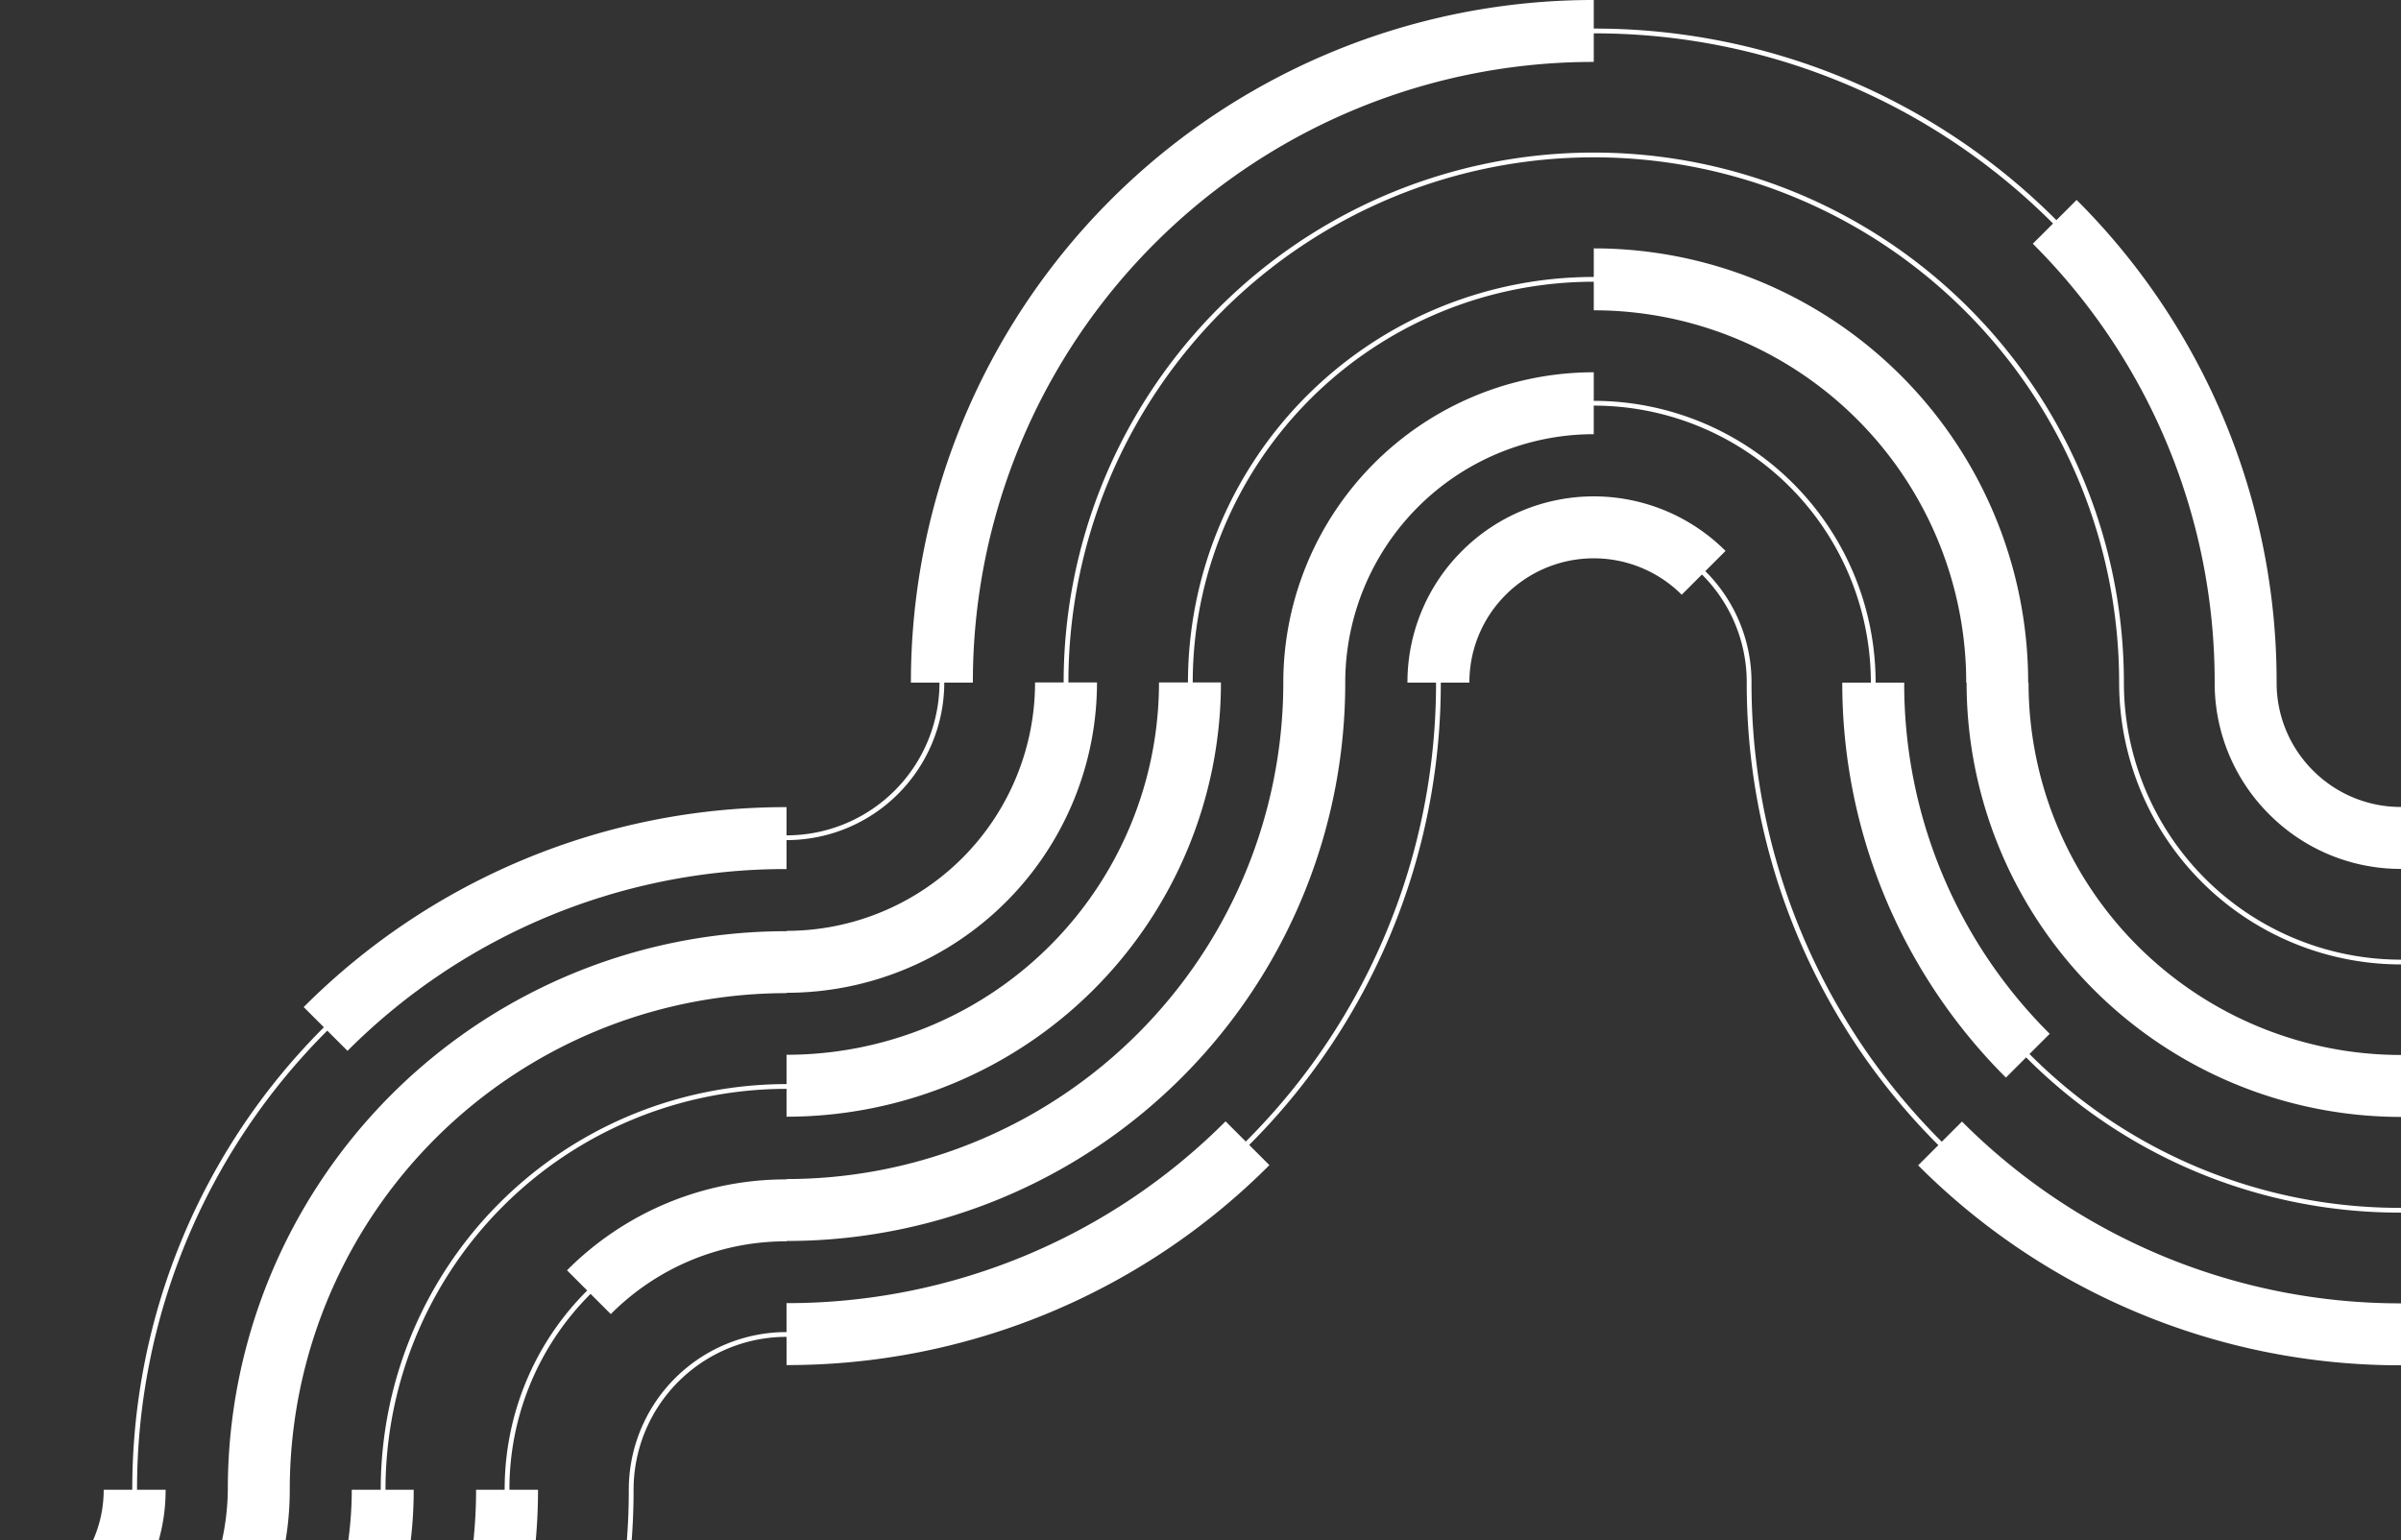
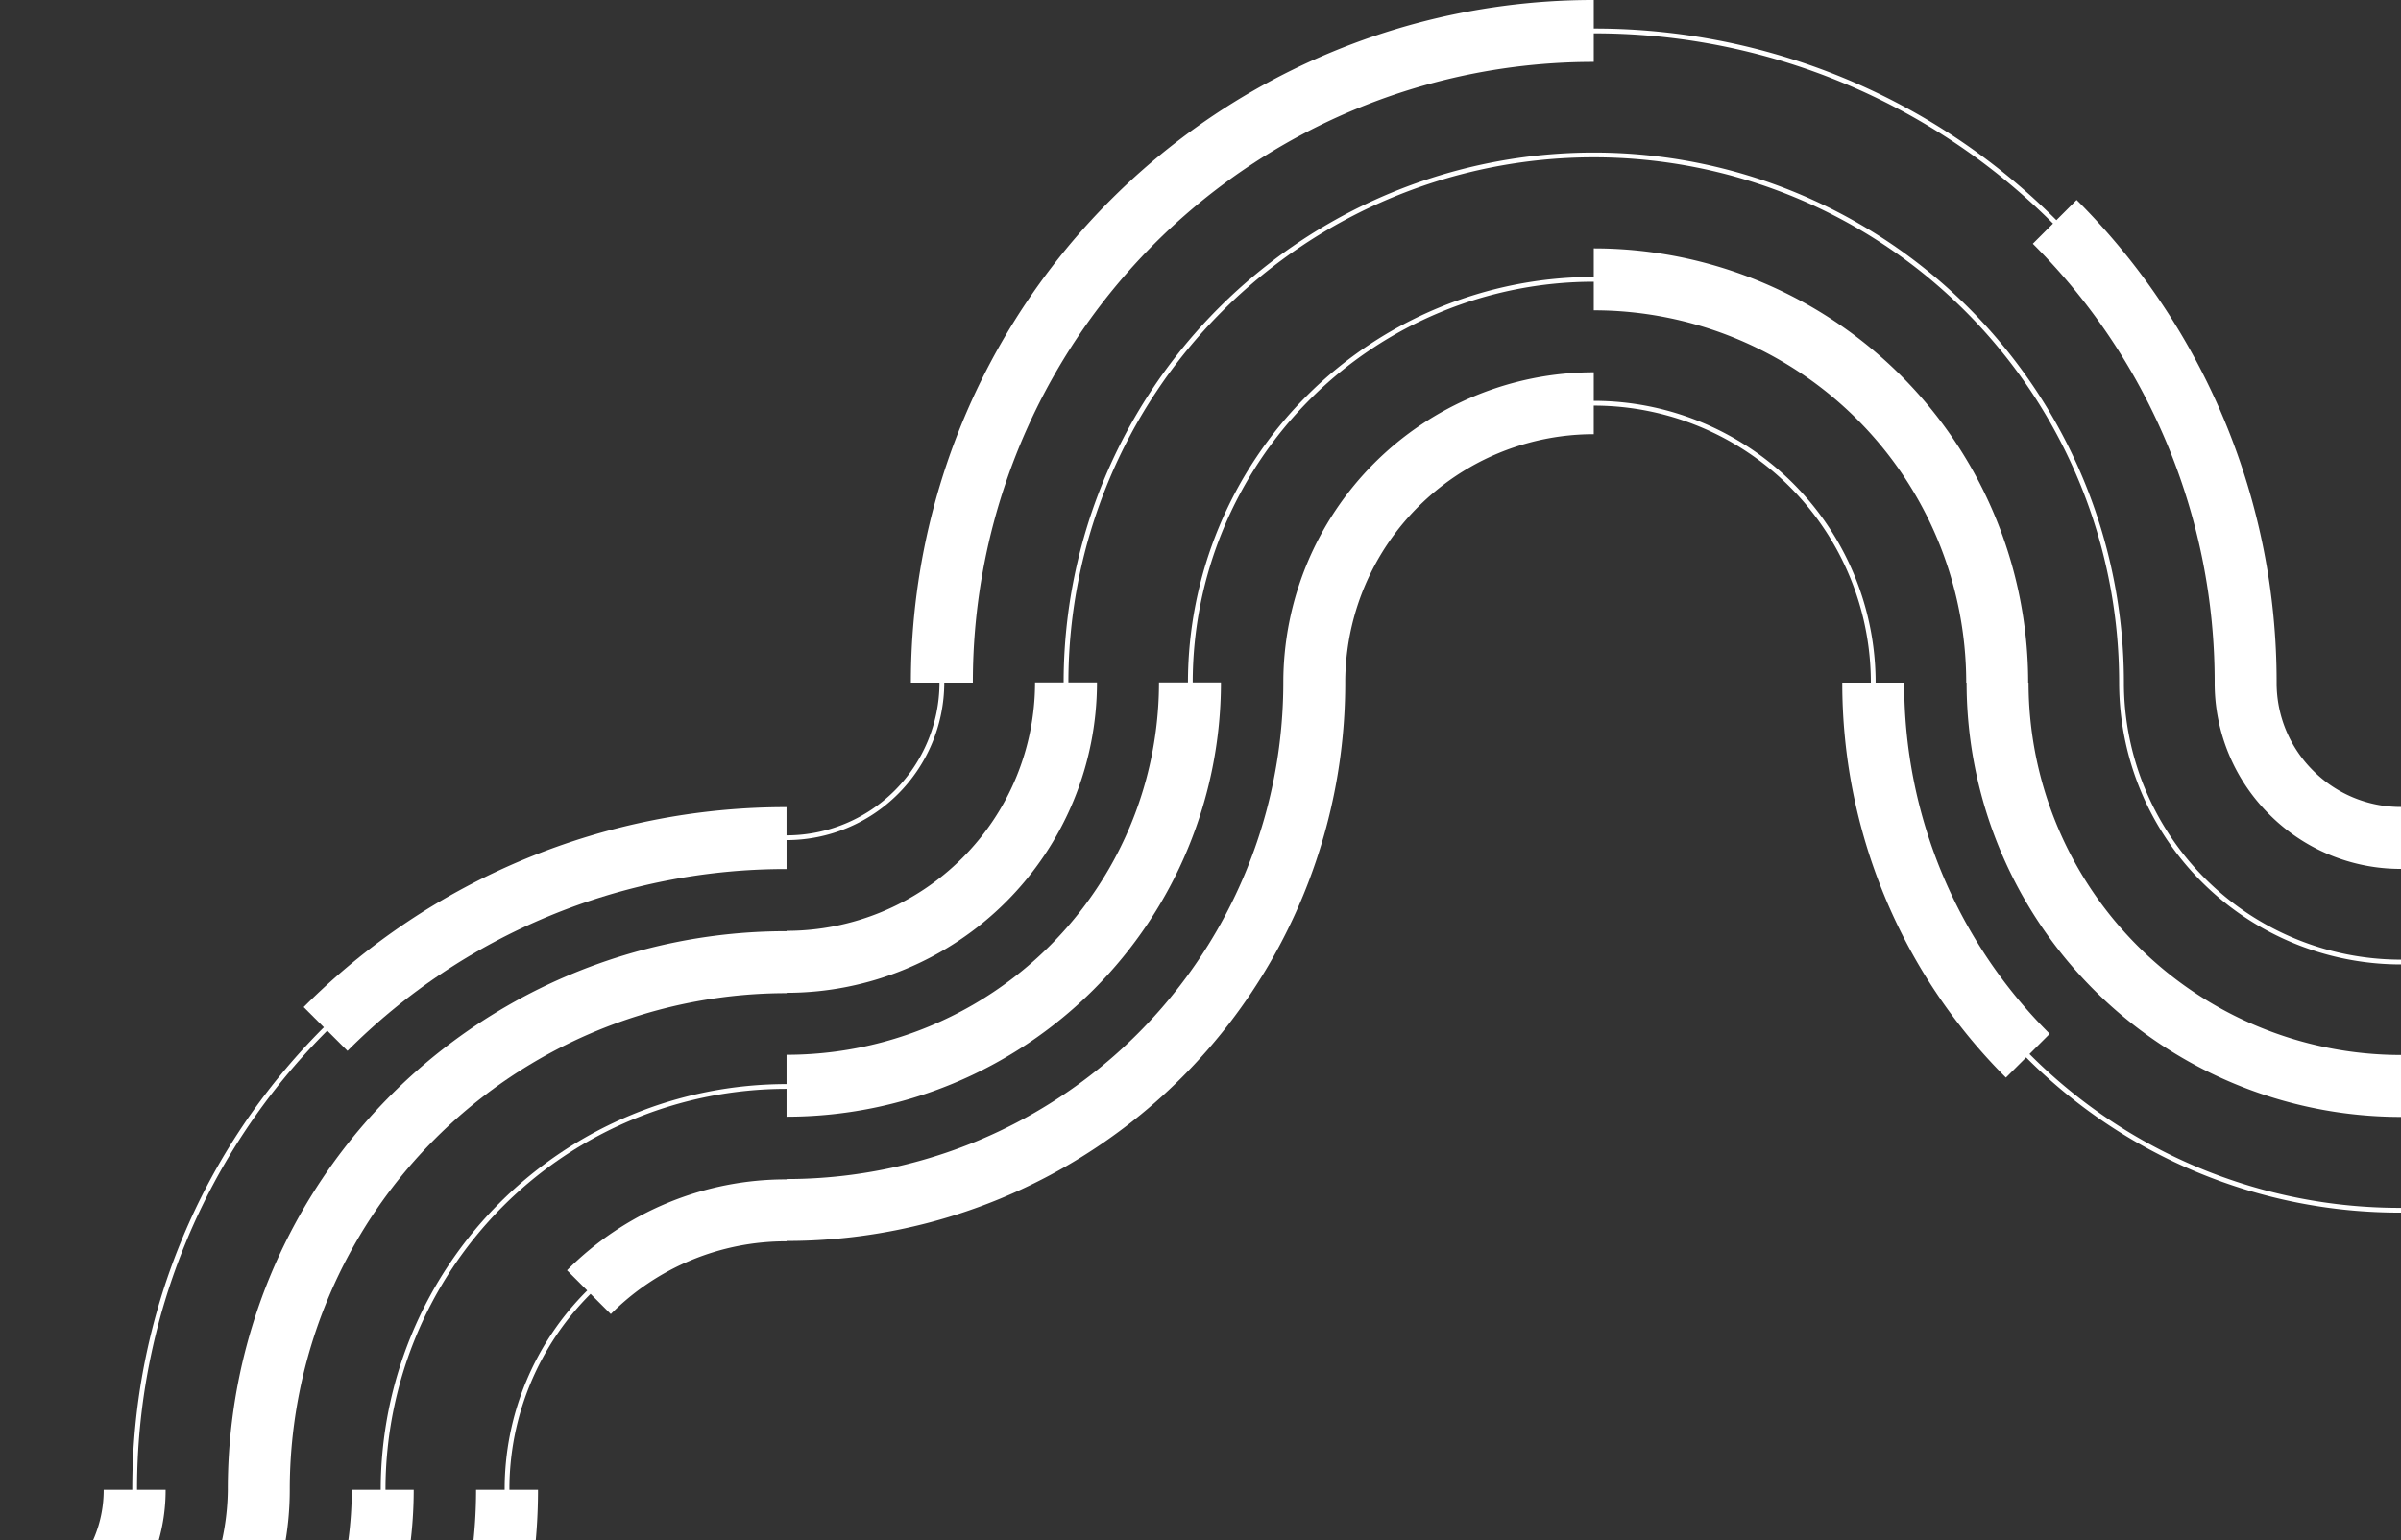
<svg xmlns="http://www.w3.org/2000/svg" width="798" height="512" viewBox="0 0 798 512">
  <rect x="0" y="0" width="798" height="512" fill="#333333" stroke="none" />
  <defs>
    <clipPath id="clip-path">
      <rect id="Rectangle_7746" data-name="Rectangle 7746" width="798" height="512" fill="#fff" stroke="#707070" stroke-width="1" />
    </clipPath>
  </defs>
  <g id="Mask_Group_180" data-name="Mask Group 180" clip-path="url(#clip-path)">
    <g id="Group_16430" data-name="Group 16430" transform="translate(-275.814 0)">
      <path id="Path_13060" data-name="Path 13060" d="M884.663,263.465l-7.28,7.28a61.524,61.524,0,0,1-18.138-43.789A205.689,205.689,0,0,0,798.8,81.032l6.719-6.719A215.19,215.19,0,0,0,652.88,11.087v9.5A206.18,206.18,0,0,0,446.515,226.955h-9.5a52.424,52.424,0,0,1-52.424,52.353v9.623a205.686,205.686,0,0,0-145.922,60.442l-7.279-7.279.56.56A215.19,215.19,0,0,0,168.719,495.3h9.5a61.524,61.524,0,0,1-18.138,43.79h0A61.928,61.928,0,0,1,54.366,495.3h8.86A214.522,214.522,0,0,0,46.263,411.27,215.143,215.143,0,0,0,0,342.654l1.12-1.12a216.726,216.726,0,0,1,46.6,69.119A216.086,216.086,0,0,1,64.81,495.3H74.956a41.338,41.338,0,0,0,70.569,29.23l7.279,7.279-7.279-7.279a41.068,41.068,0,0,0,12.108-29.23h9.5a216.768,216.768,0,0,1,63.69-153.762l-6.72-6.72a226.27,226.27,0,0,1,160.481-66.473v9.383a50.84,50.84,0,0,0,50.84-50.769h-9.5A226.774,226.774,0,0,1,652.88,0V9.5a216.777,216.777,0,0,1,153.761,63.69l-.56.56,7.28-7.28a226.278,226.278,0,0,1,66.473,160.481,41.069,41.069,0,0,0,12.108,29.23h0a41.069,41.069,0,0,0,29.23,12.108v20.59a61.523,61.523,0,0,1-43.79-18.139Z" transform="translate(152.642)" fill="#fff" />
-       <path id="Path_13061" data-name="Path 13061" d="M985.47,271.043a226.193,226.193,0,0,1-72.138-48.634l6.72-6.719a216.775,216.775,0,0,1-63.69-153.762,50.508,50.508,0,0,0-14.891-35.95l.56-.56L834.753,32.7a41.34,41.34,0,0,0-58.462,0h0a41.069,41.069,0,0,0-12.108,29.231h-9.5a216.769,216.769,0,0,1-63.69,153.69l6.72,6.72a226.28,226.28,0,0,1-160.481,66.473v-9.384a50.842,50.842,0,0,0-50.841,50.841A216.773,216.773,0,0,1,422.7,484.03l6.719,6.72A226.888,226.888,0,0,1,41.981,330.268h8.86a50.507,50.507,0,0,0-14.891-35.95A50.507,50.507,0,0,0,0,279.427v-1.583A52.08,52.08,0,0,1,37.07,293.2a52.082,52.082,0,0,1,15.355,37.07H62.571A206.3,206.3,0,0,0,414.858,476.19l7.28,7.279-.56-.56A215.188,215.188,0,0,0,484.8,330.268a52.425,52.425,0,0,1,52.425-52.425v-9.623a205.689,205.689,0,0,0,145.922-60.443l7.279,7.279-.56-.56A215.19,215.19,0,0,0,753.1,61.928h-9.5a61.524,61.524,0,0,1,18.137-43.79l7.28,7.279-7.279-7.279a61.928,61.928,0,0,1,87.579,0l-6.72,6.719a52.083,52.083,0,0,1,15.355,37.071,215.194,215.194,0,0,0,63.226,152.641l-.56.56,7.28-7.279a205.685,205.685,0,0,0,145.922,60.443v20.59A225.538,225.538,0,0,1,985.47,271.043Z" transform="translate(0 165.027)" fill="#fff" />
      <path id="Path_13062" data-name="Path 13062" d="M949.785,227.213l-7.279,7.279a185.15,185.15,0,0,1-54.39-131.308h9.5a92.1,92.1,0,0,0-92.1-92.1v9.5a82.595,82.595,0,0,0-82.595,82.6h0a185.546,185.546,0,0,1-185.7,185.627v.119a82.055,82.055,0,0,0-58.4,24.192l-7.279-7.28.56.56a91.5,91.5,0,0,0-26.974,65.123h9.5a185.547,185.547,0,0,1-185.7,185.7v-9.5a175.041,175.041,0,0,1-124.589-51.606l.56-.56-7.28,7.28A185.144,185.144,0,0,1,83.238,371.525H82.6a82.054,82.054,0,0,0-24.192-58.4l6.72-6.72A91.494,91.494,0,0,0,0,279.427v-1.584a93.068,93.068,0,0,1,66.243,27.439l-.56.56,7.279-7.279a102.51,102.51,0,0,1,30.223,72.962h.643a164.027,164.027,0,0,0,48.359,116.749l-6.719,6.72a173.469,173.469,0,0,0,123.469,51.142v-9.5A165.107,165.107,0,0,0,434.044,371.525h9.5a93.069,93.069,0,0,1,27.439-66.243l-6.719-6.72a102.511,102.511,0,0,1,72.963-30.222v-.119A165.109,165.109,0,0,0,702.337,103.113h0A103.182,103.182,0,0,1,805.521,0V9.5A93.681,93.681,0,0,1,899.2,103.185h9.5a164.028,164.028,0,0,0,48.359,116.749l-6.719,6.719A173.467,173.467,0,0,0,1073.814,277.8v1.583a175.041,175.041,0,0,1-124.589-51.605Z" transform="translate(0 123.77)" fill="#fff" />
      <path id="Path_13063" data-name="Path 13063" d="M929.435,144.379h-.124A123.79,123.79,0,0,0,805.521,20.59v-9.5A133.291,133.291,0,0,0,672.23,144.308h9.377A144.38,144.38,0,0,1,537.229,288.687v-9.259A133.292,133.292,0,0,0,403.937,412.72h9.378A144.379,144.379,0,0,1,268.936,557.1v-9.5A134.875,134.875,0,0,1,134.061,412.72h-.768a132.418,132.418,0,0,0-39.041-94.251l.56-.56-7.279,7.279A122.98,122.98,0,0,0,0,288.931v-20.59a143.434,143.434,0,0,1,102.092,42.288l-6.72,6.72a133.991,133.991,0,0,1,39.5,95.371h.767A133.292,133.292,0,0,0,268.936,546.012v-9.5A123.789,123.789,0,0,0,392.725,412.72h9.628A134.876,134.876,0,0,1,537.229,277.844V268.1A123.79,123.79,0,0,0,661.018,144.308h9.629A134.875,134.875,0,0,1,805.521,9.5V0A144.379,144.379,0,0,1,949.9,144.379h.125a123.789,123.789,0,0,0,123.789,123.789v20.59A144.379,144.379,0,0,1,929.435,144.379Z" transform="translate(0 82.576)" fill="#fff" />
      <path id="Path_13064" data-name="Path 13064" d="M980.133,176.195a174.611,174.611,0,0,0-349.222-.071h9.5A103.184,103.184,0,0,1,537.229,279.308v.119A165.108,165.108,0,0,0,372.12,444.536h0a103.185,103.185,0,0,1-206.37,0h-.642A164.031,164.031,0,0,0,116.75,327.786,164.03,164.03,0,0,0,0,279.427v-20.59a185.076,185.076,0,0,1,69.874,13.6,184.544,184.544,0,0,1,61.435,40.792A185.068,185.068,0,0,1,171.1,372.251a184.547,184.547,0,0,1,14.6,72.285h.642a82.6,82.6,0,0,0,165.19,0h0a185.551,185.551,0,0,1,185.7-185.7v-.119a82.6,82.6,0,0,0,82.595-82.595h9.5a176.194,176.194,0,0,1,352.389.071,92.1,92.1,0,0,0,92.1,92.1v1.584a93.68,93.68,0,0,1-93.681-93.681Z" transform="translate(0 50.76)" fill="#fff" />
-       <path id="Path_13065" data-name="Path 13065" d="M77.661,35.7A205.692,205.692,0,0,0,0,20.59V0A226.191,226.191,0,0,1,85.4,16.619a225.548,225.548,0,0,1,75.083,49.854L145.923,81.032A205.067,205.067,0,0,0,77.661,35.7Z" transform="translate(0 268.341)" fill="#fff" />
    </g>
    <g id="Group_16431" data-name="Group 16431" transform="translate(-1349.629 0)">
      <path id="Path_13066" data-name="Path 13066" d="M884.663,293.759l-7.28-7.28a61.524,61.524,0,0,0-18.138,43.789A205.689,205.689,0,0,1,798.8,476.191l6.719,6.719A215.19,215.19,0,0,1,652.88,546.136v-9.5A206.18,206.18,0,0,1,446.515,330.268h-9.5a52.424,52.424,0,0,0-52.424-52.353v-9.623a205.069,205.069,0,0,1-80.323-16.212,205.7,205.7,0,0,1-65.6-44.23l-7.279,7.279.56-.56A215.19,215.19,0,0,1,168.719,61.928h9.5a61.524,61.524,0,0,0-18.138-43.79h0A61.928,61.928,0,0,0,54.366,61.928h8.86a214.522,214.522,0,0,1-16.963,84.025A215.143,215.143,0,0,1,0,214.569l1.12,1.12a216.727,216.727,0,0,0,46.6-69.119A216.086,216.086,0,0,0,64.81,61.928H74.956A41.338,41.338,0,0,1,145.525,32.7l7.279-7.279L145.525,32.7a41.068,41.068,0,0,1,12.108,29.23h9.5a216.768,216.768,0,0,0,63.69,153.762l-6.72,6.72a226.2,226.2,0,0,0,72.137,48.634,225.558,225.558,0,0,0,88.344,17.839V279.5a50.84,50.84,0,0,1,50.84,50.769h-9.5A226.774,226.774,0,0,0,652.88,557.223v-9.5a216.777,216.777,0,0,0,153.761-63.69l-.56-.56,7.28,7.28a226.278,226.278,0,0,0,66.473-160.481,41.069,41.069,0,0,1,12.108-29.23h0a41.069,41.069,0,0,1,29.23-12.108v-20.59a61.523,61.523,0,0,0-43.79,18.139Z" transform="translate(152.642 165.027)" fill="#fff" />
      <path id="Path_13067" data-name="Path 13067" d="M985.47,286.18a226.193,226.193,0,0,0-72.138,48.634l6.72,6.719A216.775,216.775,0,0,0,856.362,495.3a50.508,50.508,0,0,1-14.891,35.95l.56.56-7.279-7.279a41.34,41.34,0,0,1-58.462,0h0A41.07,41.07,0,0,1,764.184,495.3h-9.5A216.769,216.769,0,0,0,690.99,341.6l6.72-6.72a226.28,226.28,0,0,0-160.481-66.473V277.8a50.842,50.842,0,0,1-50.841-50.841A216.773,216.773,0,0,0,422.7,73.193l6.719-6.72A226.888,226.888,0,0,0,41.981,226.955h8.86A50.507,50.507,0,0,1,35.95,262.9,50.507,50.507,0,0,1,0,277.8v1.583a52.08,52.08,0,0,0,37.07-15.355,52.082,52.082,0,0,0,15.355-37.07H62.571A206.3,206.3,0,0,1,414.858,81.033l7.28-7.279-.56.56A215.188,215.188,0,0,1,484.8,226.955a52.425,52.425,0,0,0,52.425,52.425V289a205.689,205.689,0,0,1,145.922,60.443l7.279-7.279-.56.56A215.191,215.191,0,0,1,753.1,495.3h-9.5a61.524,61.524,0,0,0,18.137,43.79l7.28-7.279-7.279,7.279a61.928,61.928,0,0,0,87.579,0l-6.72-6.719A52.083,52.083,0,0,0,857.946,495.3a215.195,215.195,0,0,1,63.226-152.641l-.56-.56,7.28,7.279a205.685,205.685,0,0,1,145.922-60.443v-20.59A225.538,225.538,0,0,0,985.47,286.18Z" transform="translate(0)" fill="#fff" />
      <path id="Path_13068" data-name="Path 13068" d="M949.785,330.01l-7.279-7.279a185.15,185.15,0,0,0-54.39,131.308h9.5a92.1,92.1,0,0,1-92.1,92.1v-9.5a82.595,82.595,0,0,1-82.595-82.6h0a185.546,185.546,0,0,0-185.7-185.627v-.119a82.055,82.055,0,0,1-58.4-24.192l-7.279,7.28.56-.56A91.5,91.5,0,0,1,445.131,185.7h9.5A185.547,185.547,0,0,0,268.936,0V9.5A175.041,175.041,0,0,0,144.348,61.109l.56.56-7.28-7.28A185.144,185.144,0,0,0,83.238,185.7H82.6A82.054,82.054,0,0,1,58.4,244.1l6.72,6.72A91.494,91.494,0,0,1,0,277.8v1.584a93.068,93.068,0,0,0,66.243-27.439l-.56-.56,7.279,7.279A102.51,102.51,0,0,0,103.185,185.7h.643A164.027,164.027,0,0,1,152.187,68.949l-6.719-6.72A173.469,173.469,0,0,1,268.936,11.087v9.5A165.107,165.107,0,0,1,434.044,185.7h9.5a93.069,93.069,0,0,0,27.439,66.243l-6.719,6.72a102.511,102.511,0,0,0,72.963,30.222V289A165.109,165.109,0,0,1,702.337,454.11h0A103.182,103.182,0,0,0,805.521,557.223v-9.5A93.681,93.681,0,0,0,899.2,454.038h9.5a164.028,164.028,0,0,1,48.359-116.749l-6.719-6.719a173.467,173.467,0,0,1,123.469-51.142v-1.583a175.041,175.041,0,0,0-124.589,51.605Z" transform="translate(0 41.257)" fill="#fff" />
      <path id="Path_13069" data-name="Path 13069" d="M929.435,412.72h-.124A123.79,123.79,0,0,1,805.521,536.509v9.5A133.292,133.292,0,0,1,672.23,412.791h9.377A144.38,144.38,0,0,0,537.229,268.412v9.259A133.292,133.292,0,0,1,403.936,144.379h9.378A144.379,144.379,0,0,0,268.936,0V9.5A134.875,134.875,0,0,0,134.06,144.379h-.768A132.418,132.418,0,0,1,94.252,238.63l.56.56-7.279-7.279A122.98,122.98,0,0,1,0,268.168v20.59A143.434,143.434,0,0,0,102.092,246.47l-6.72-6.72a133.991,133.991,0,0,0,39.5-95.371h.767A133.292,133.292,0,0,1,268.936,11.087v9.5A123.789,123.789,0,0,1,392.725,144.379h9.628A134.876,134.876,0,0,0,537.229,279.255V289A123.79,123.79,0,0,1,661.018,412.791h9.629A134.875,134.875,0,0,0,805.521,547.6v9.5A144.379,144.379,0,0,0,949.9,412.72h.125a123.789,123.789,0,0,1,123.789-123.789v-20.59A144.379,144.379,0,0,0,929.435,412.72Z" transform="translate(0 82.576)" fill="#fff" />
      <path id="Path_13070" data-name="Path 13070" d="M980.133,371.525a174.611,174.611,0,0,1-349.222.071h9.5A103.184,103.184,0,0,0,537.229,268.412v-.119A165.108,165.108,0,0,1,372.12,103.184h0a103.185,103.185,0,0,0-206.37,0h-.642A164.031,164.031,0,0,1,116.75,219.934,164.03,164.03,0,0,1,0,268.292v20.59a185.075,185.075,0,0,0,69.874-13.6,184.544,184.544,0,0,0,61.435-40.792A185.068,185.068,0,0,0,171.1,175.469a184.547,184.547,0,0,0,14.6-72.285h.642a82.6,82.6,0,0,1,165.19,0h0a185.551,185.551,0,0,0,185.7,185.7V289A82.6,82.6,0,0,1,619.824,371.6h9.5a176.194,176.194,0,0,0,352.389-.071,92.1,92.1,0,0,1,92.1-92.1v-1.584a93.68,93.68,0,0,0-93.681,93.681Z" transform="translate(0 123.77)" fill="#fff" />
      <path id="Path_13071" data-name="Path 13071" d="M77.661,45.332A205.692,205.692,0,0,1,0,60.442v20.59A226.19,226.19,0,0,0,85.4,64.413a225.548,225.548,0,0,0,75.083-49.854L145.923,0A205.067,205.067,0,0,1,77.661,45.332Z" transform="translate(0 372.877)" fill="#fff" />
    </g>
  </g>
</svg>